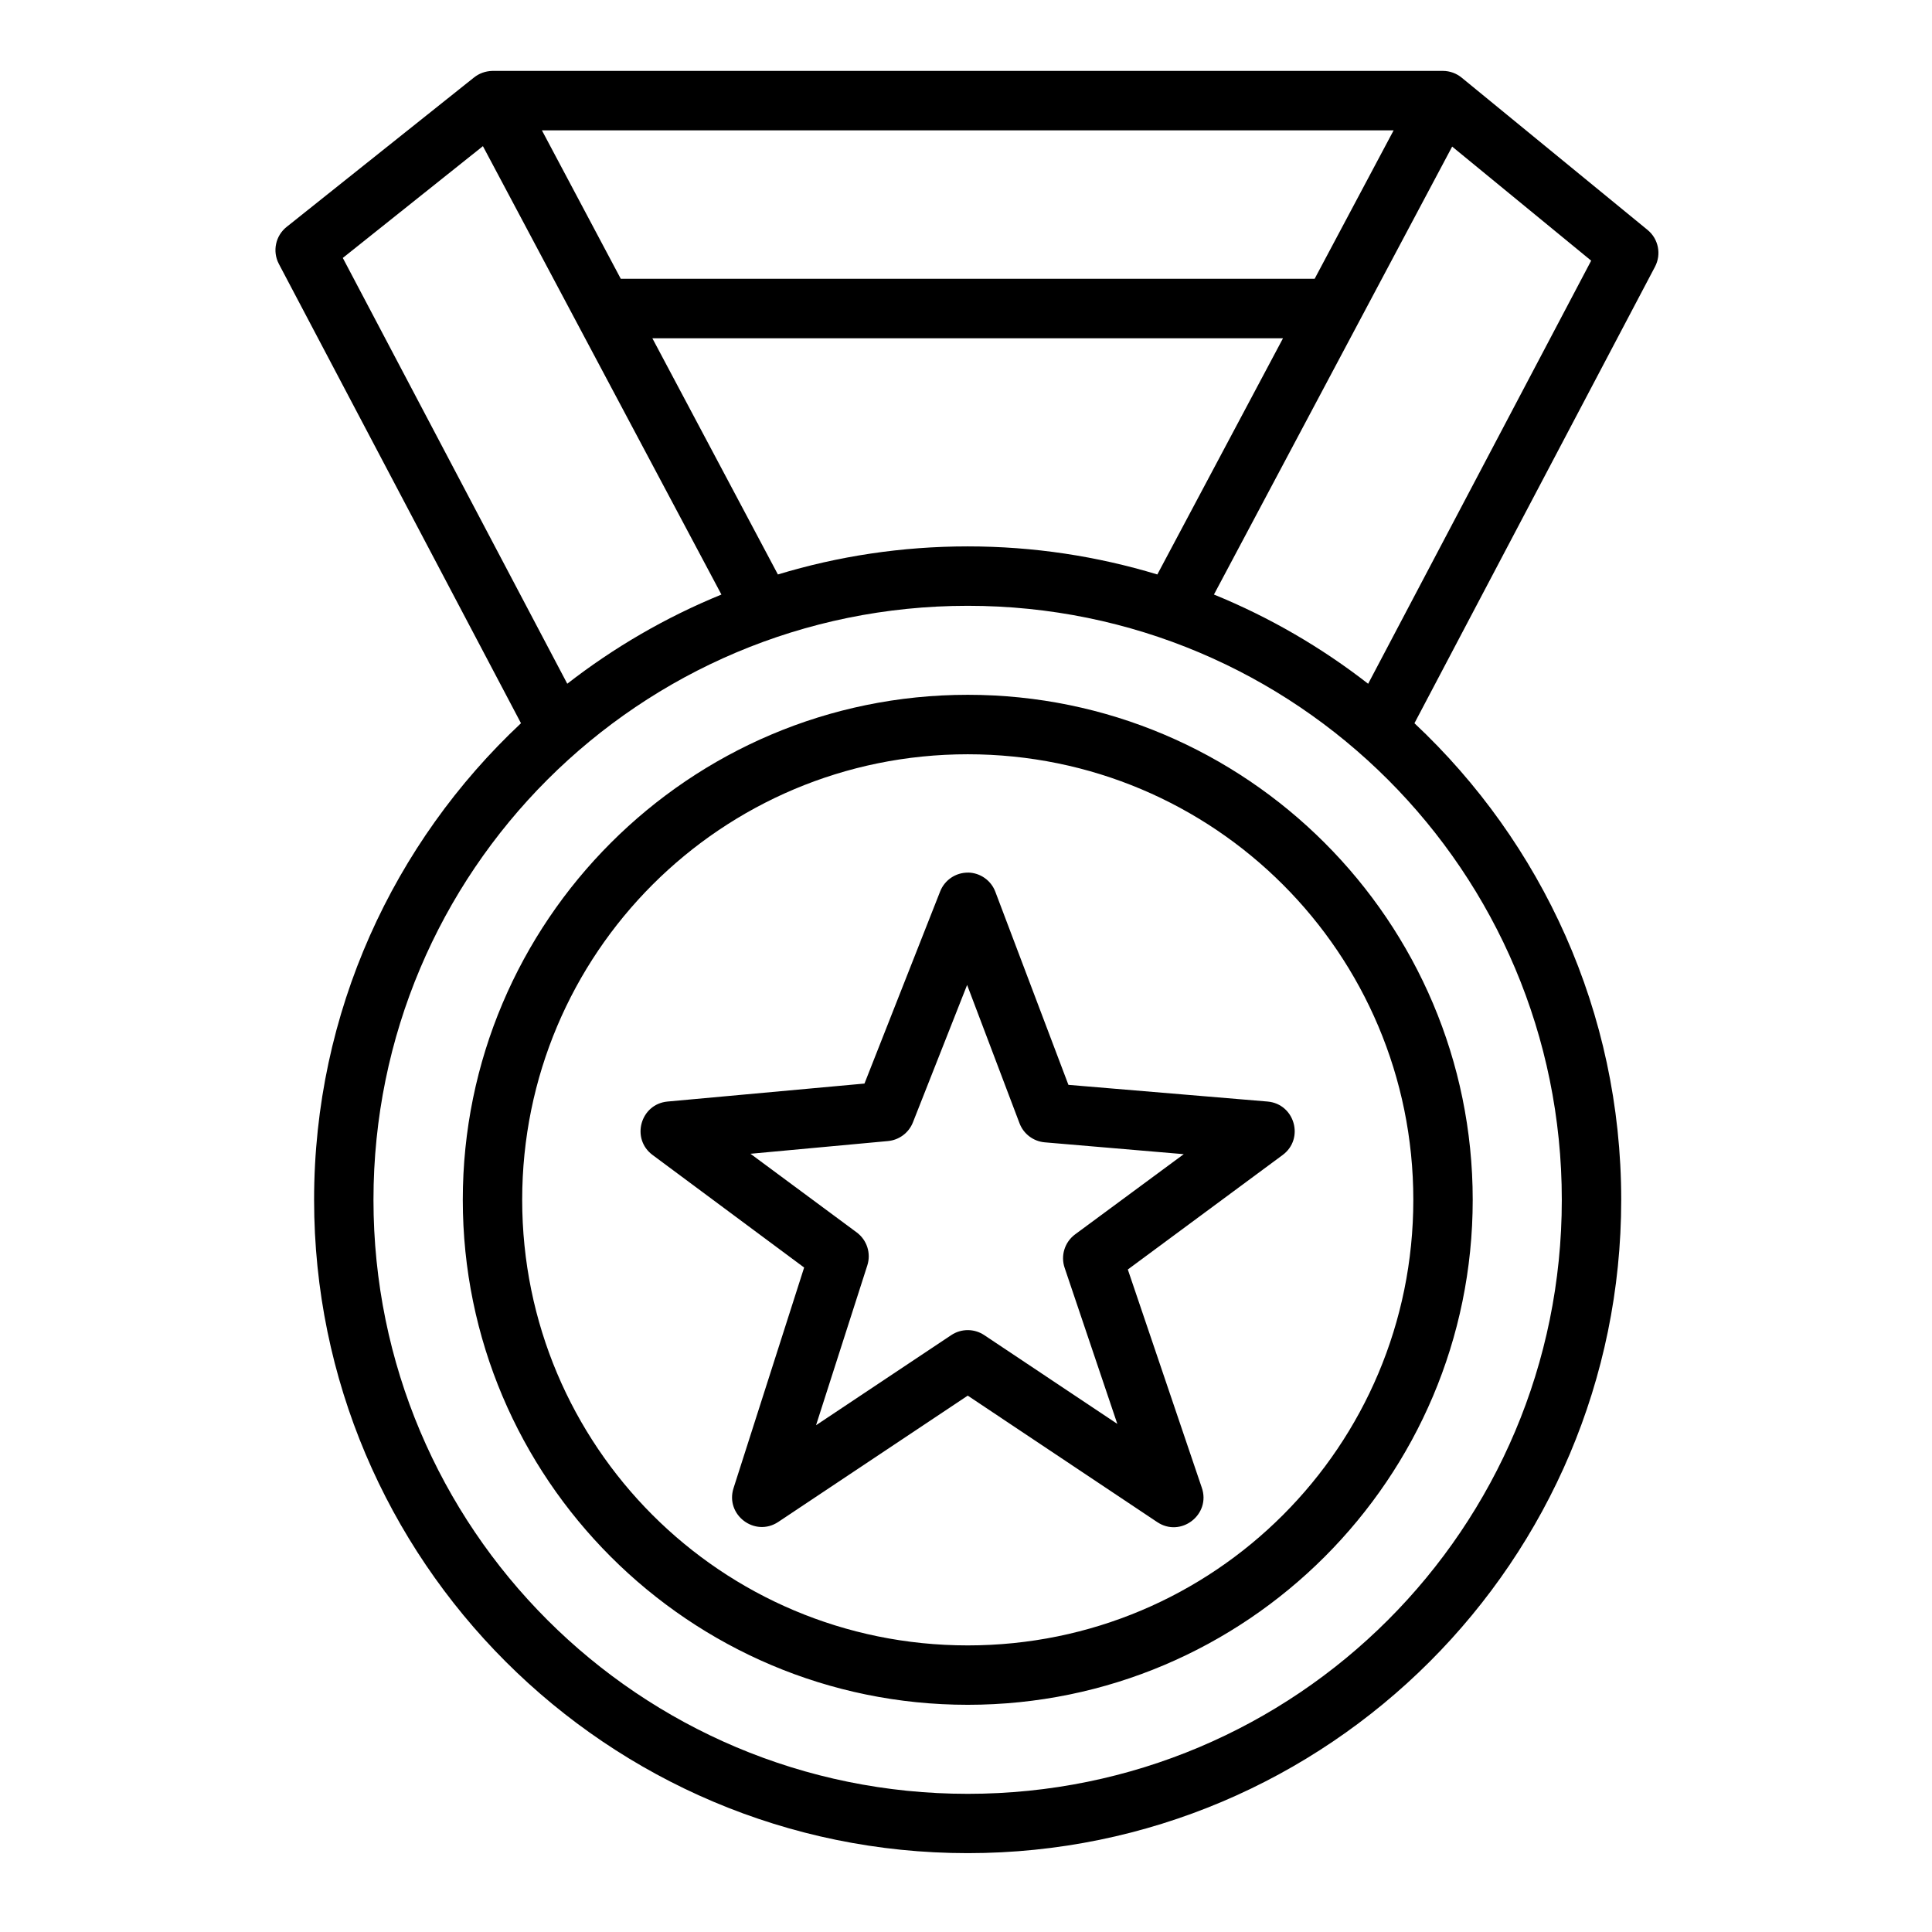
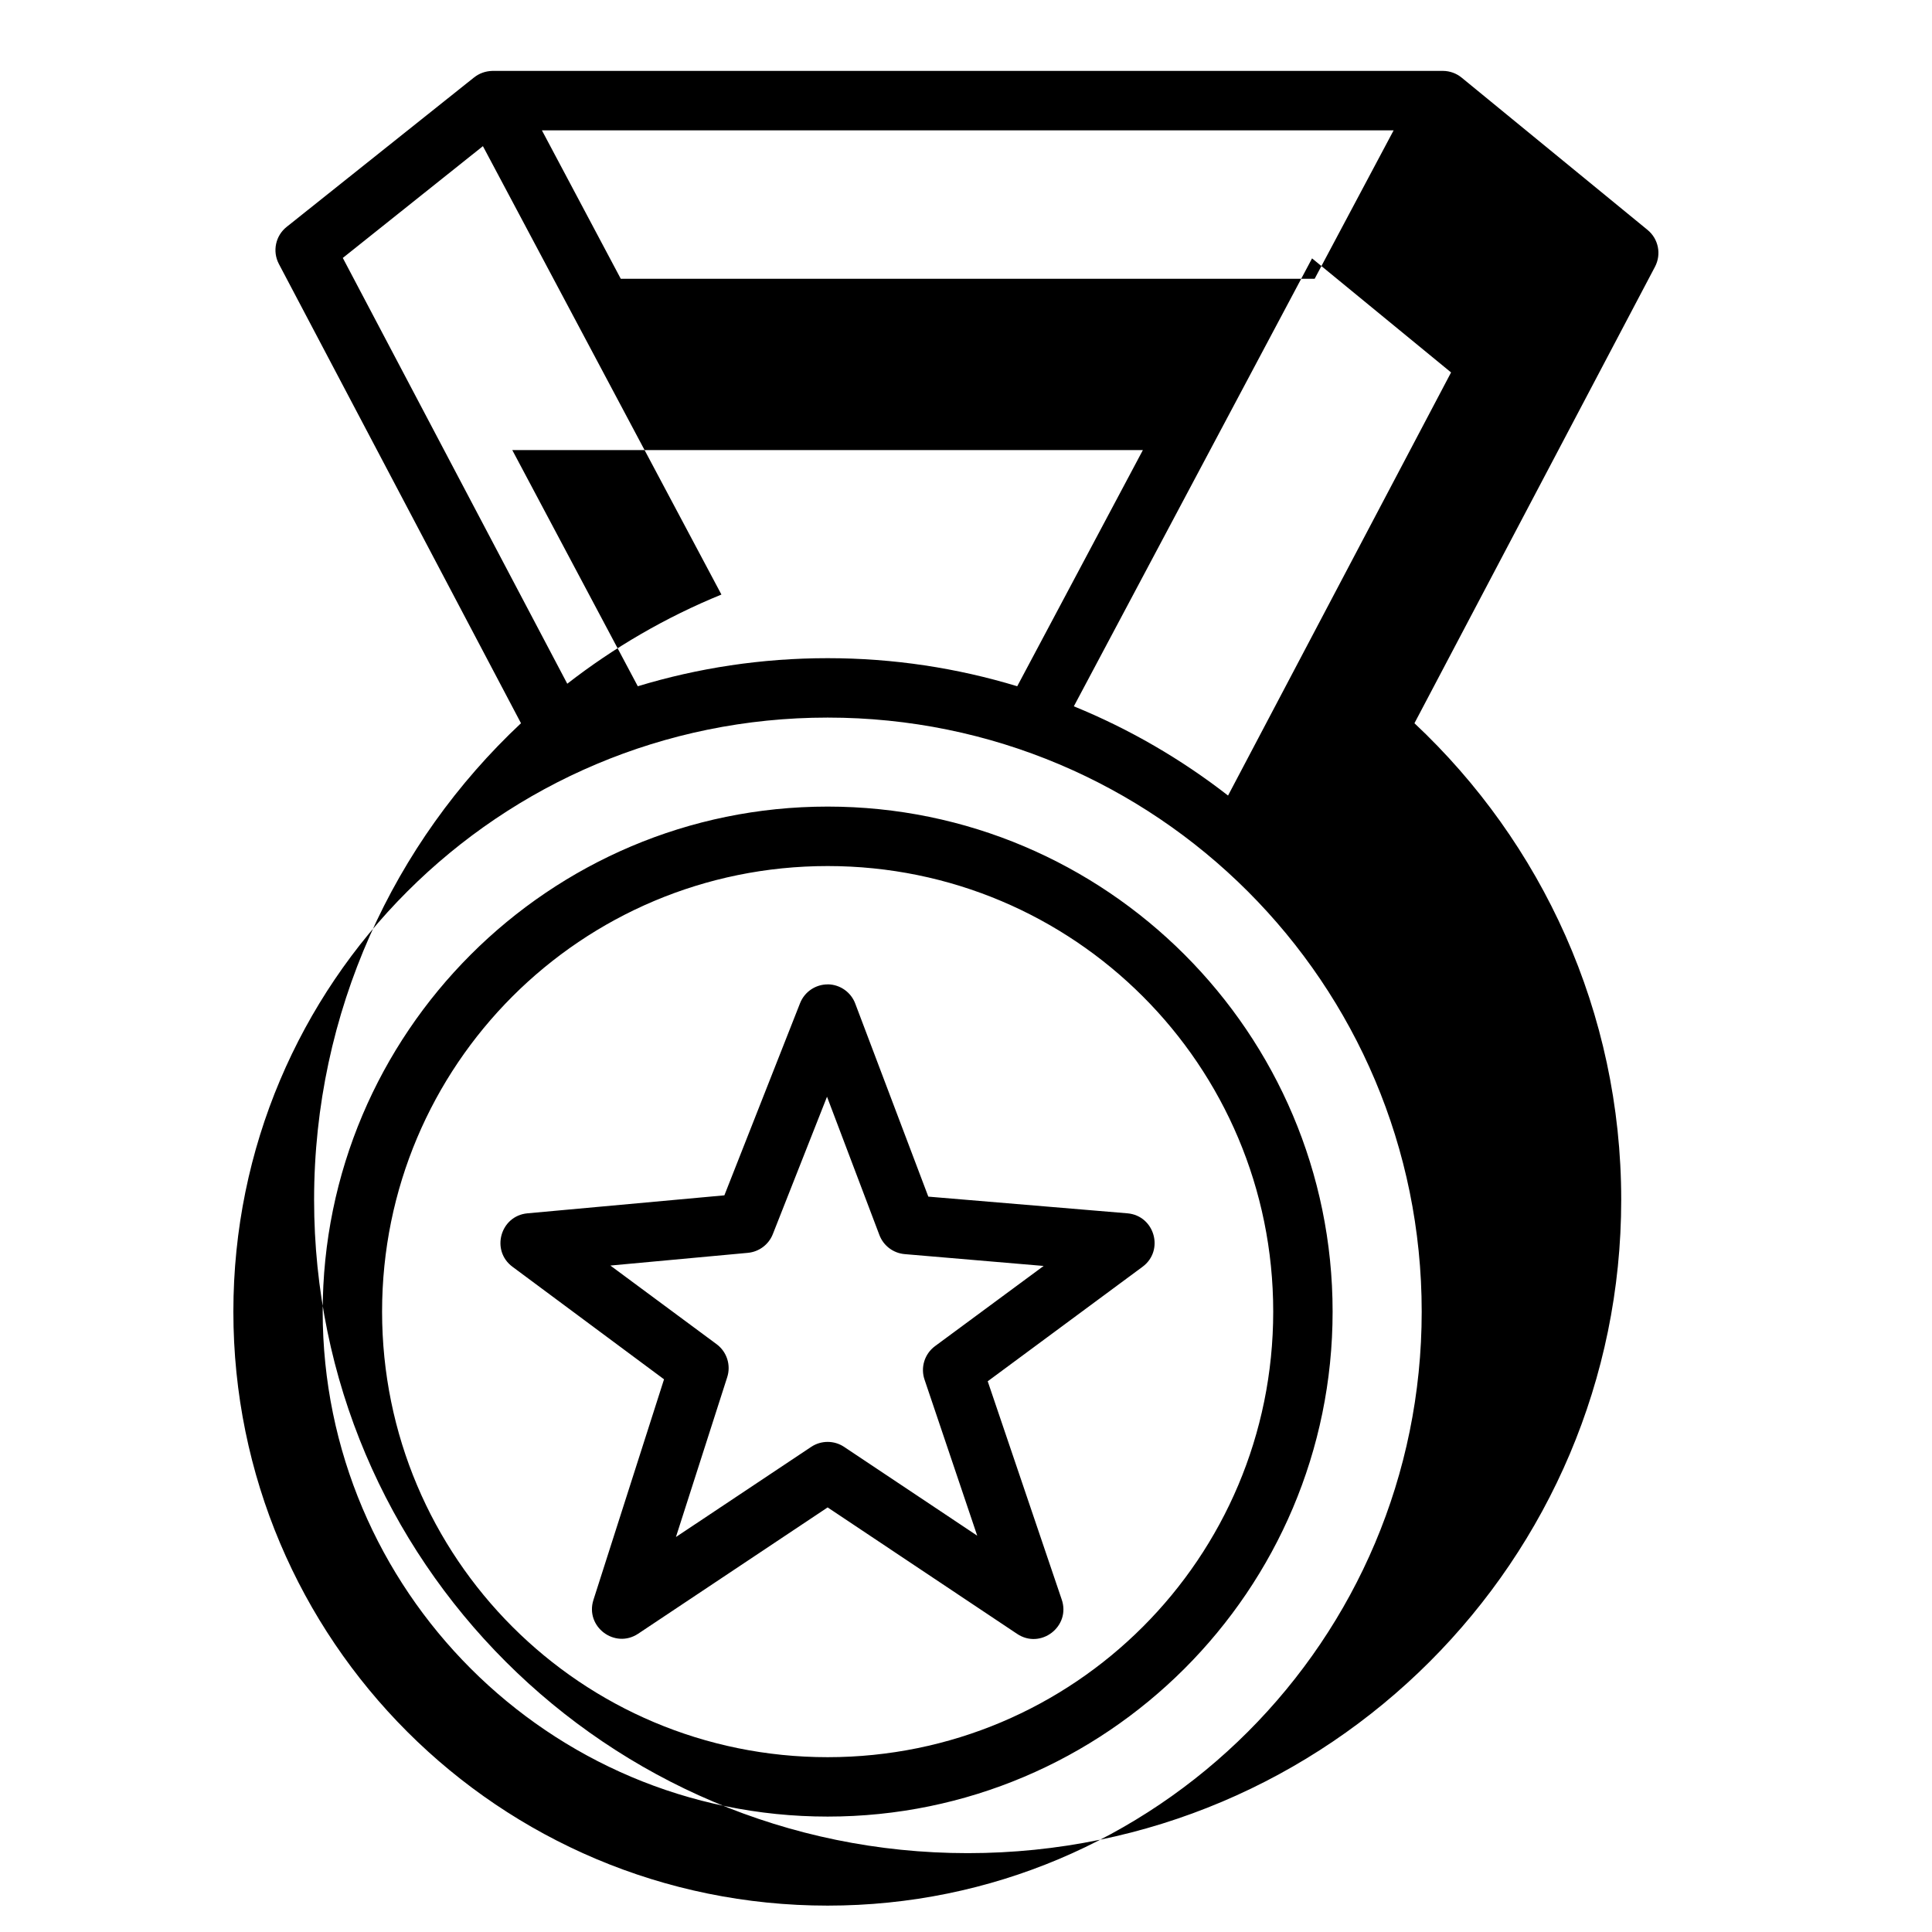
<svg xmlns="http://www.w3.org/2000/svg" fill="#000000" width="800px" height="800px" version="1.1" viewBox="144 144 512 512">
-   <path d="m269.61 164.54-49.629 39.574c-2.961 2.344-3.836 6.461-2.09 9.809l64.176 121.74c-33.715 31.605-54.828 76.504-54.828 126.29 0 95.555 77.676 173.15 173.23 173.15 95.555 0 173.17-77.602 173.17-173.15 0-49.785-21.098-94.684-54.797-126.29l63.746-120.97c1.746-3.309 0.926-7.391-1.969-9.762l-49.23-40.328c-1.406-1.168-3.172-1.805-4.996-1.816l-251.97 0.004c-1.793 0.059-3.465 0.66-4.812 1.754zm18.004 14.008h225.71l-20.926 39.328h-183.89zm-15.637 4.184 63.207 118.83c-14.738 6.012-28.461 14.004-40.852 23.633l-59.484-112.84zm256.86 0.117 36.84 30.227-59.102 112.13c-12.395-9.637-26.117-17.633-40.867-23.648zm-211.95 50.801h167.12l-33.301 62.59c-15.91-4.828-32.77-7.441-50.246-7.441-17.492 0-34.379 2.606-50.309 7.441zm83.578 70.895c87.047 0 157.43 70.379 157.43 157.43s-70.379 157.41-157.43 157.41-157.49-70.363-157.49-157.41 70.441-157.43 157.49-157.43zm0 23.586c-73.816 0-133.82 60.023-133.82 133.84s60.008 133.82 133.82 133.82 133.82-60.008 133.82-133.82-60.008-133.84-133.82-133.84zm0 15.758c65.309 0 118.08 52.773 118.08 118.08s-52.773 118.08-118.08 118.08-118.08-52.773-118.08-118.08 52.773-118.08 118.08-118.08zm0.062 31.363c-3.258-0.023-6.191 1.965-7.379 4.996l-20.051 50.906-52.184 4.766c-7.207 0.664-9.777 9.879-3.953 14.176l40.145 29.812-18.711 58.473c-2.254 7.082 5.66 13.059 11.855 8.949l50.215-33.473 50.152 33.473c6.289 4.285 14.391-1.961 11.855-9.133l-19.586-57.766 41.02-30.336c5.836-4.309 3.231-13.547-3.996-14.176l-52.766-4.422-19.355-51.137c-1.133-3.039-4.016-5.07-7.258-5.121zm-0.23 29.766 13.883 36.652c1.07 2.832 3.672 4.797 6.688 5.059l36.84 3.137-28.828 21.281c-2.746 2.055-3.848 5.648-2.723 8.887l13.945 41.312-35.285-23.539c-2.637-1.75-6.066-1.75-8.703 0l-35.855 23.895 13.59-42.359c1.031-3.203-0.09-6.703-2.781-8.719l-28.184-20.863 36.422-3.367c2.969-0.27 5.531-2.18 6.625-4.949z" />
+   <path d="m269.61 164.54-49.629 39.574c-2.961 2.344-3.836 6.461-2.09 9.809l64.176 121.74c-33.715 31.605-54.828 76.504-54.828 126.29 0 95.555 77.676 173.15 173.23 173.15 95.555 0 173.17-77.602 173.17-173.15 0-49.785-21.098-94.684-54.797-126.29l63.746-120.97c1.746-3.309 0.926-7.391-1.969-9.762l-49.23-40.328c-1.406-1.168-3.172-1.805-4.996-1.816l-251.97 0.004c-1.793 0.059-3.465 0.66-4.812 1.754zm18.004 14.008h225.71l-20.926 39.328h-183.89zm-15.637 4.184 63.207 118.83c-14.738 6.012-28.461 14.004-40.852 23.633l-59.484-112.84m256.86 0.117 36.84 30.227-59.102 112.13c-12.395-9.637-26.117-17.633-40.867-23.648zm-211.95 50.801h167.12l-33.301 62.59c-15.91-4.828-32.77-7.441-50.246-7.441-17.492 0-34.379 2.606-50.309 7.441zm83.578 70.895c87.047 0 157.43 70.379 157.43 157.43s-70.379 157.41-157.43 157.41-157.49-70.363-157.49-157.41 70.441-157.43 157.49-157.43zm0 23.586c-73.816 0-133.82 60.023-133.82 133.84s60.008 133.82 133.82 133.82 133.82-60.008 133.82-133.82-60.008-133.84-133.82-133.84zm0 15.758c65.309 0 118.08 52.773 118.08 118.08s-52.773 118.08-118.08 118.08-118.08-52.773-118.08-118.08 52.773-118.08 118.08-118.08zm0.062 31.363c-3.258-0.023-6.191 1.965-7.379 4.996l-20.051 50.906-52.184 4.766c-7.207 0.664-9.777 9.879-3.953 14.176l40.145 29.812-18.711 58.473c-2.254 7.082 5.66 13.059 11.855 8.949l50.215-33.473 50.152 33.473c6.289 4.285 14.391-1.961 11.855-9.133l-19.586-57.766 41.02-30.336c5.836-4.309 3.231-13.547-3.996-14.176l-52.766-4.422-19.355-51.137c-1.133-3.039-4.016-5.07-7.258-5.121zm-0.23 29.766 13.883 36.652c1.07 2.832 3.672 4.797 6.688 5.059l36.84 3.137-28.828 21.281c-2.746 2.055-3.848 5.648-2.723 8.887l13.945 41.312-35.285-23.539c-2.637-1.75-6.066-1.75-8.703 0l-35.855 23.895 13.59-42.359c1.031-3.203-0.09-6.703-2.781-8.719l-28.184-20.863 36.422-3.367c2.969-0.27 5.531-2.18 6.625-4.949z" />
</svg>